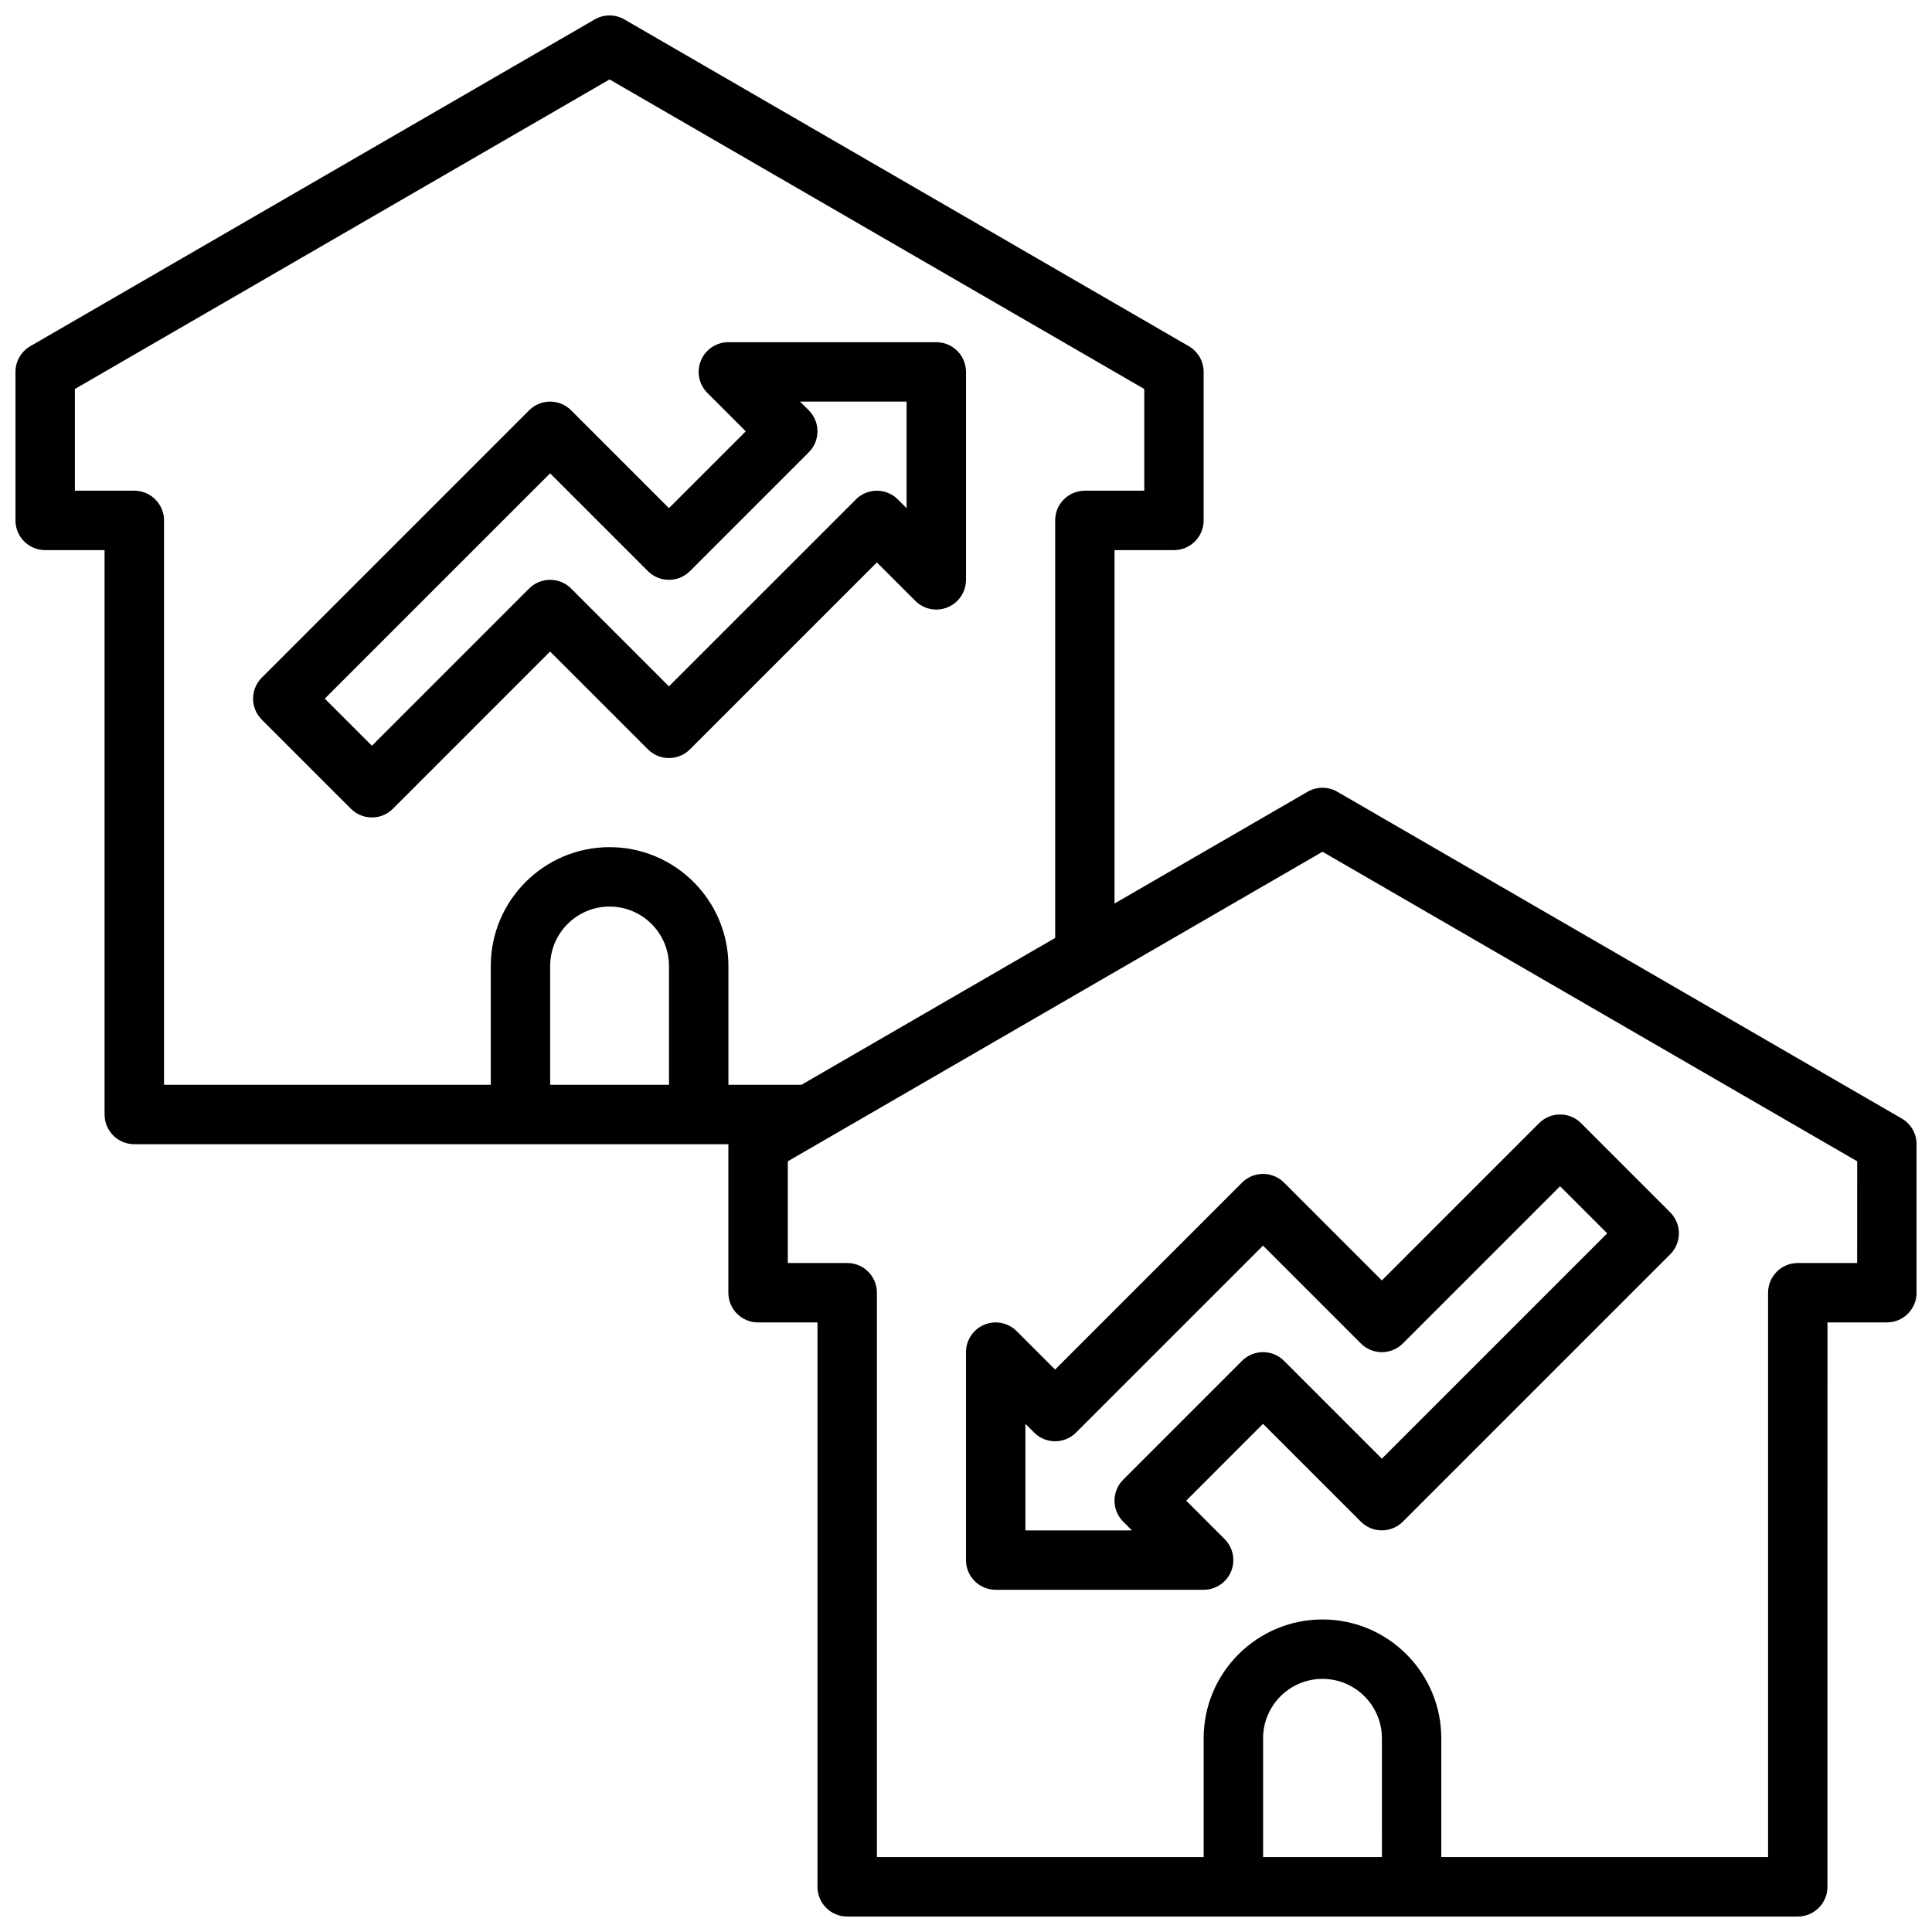
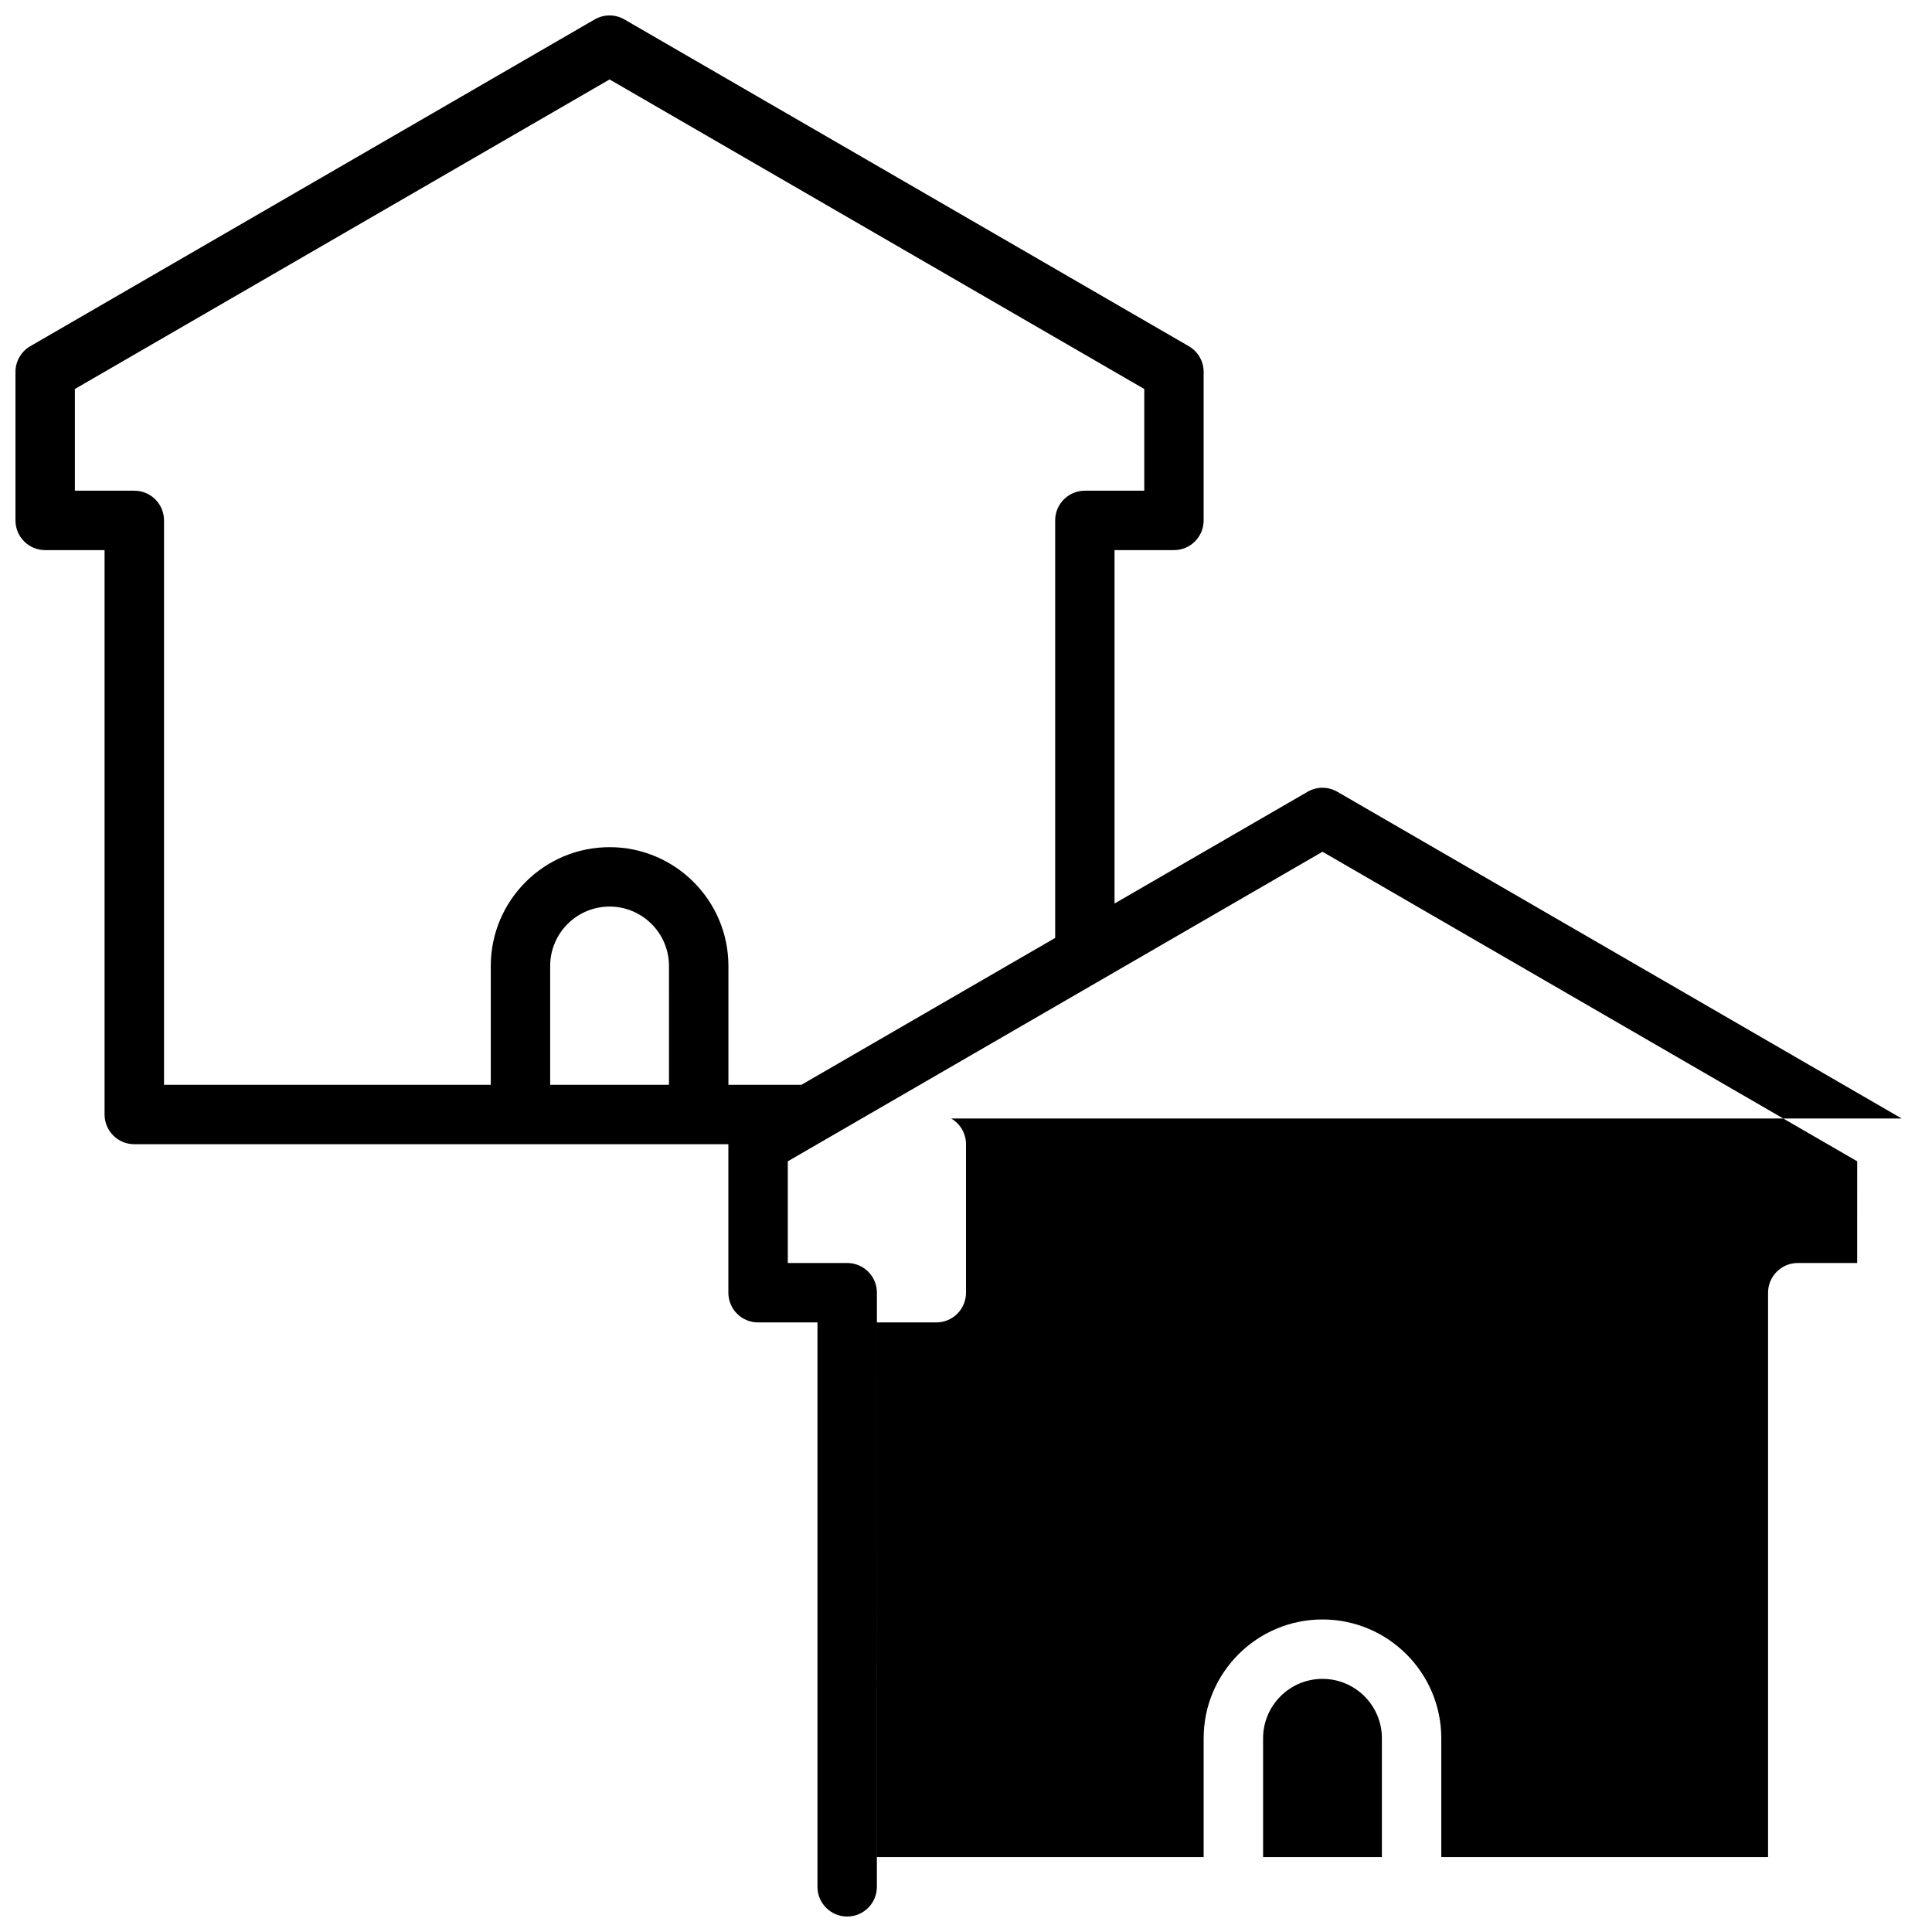
<svg xmlns="http://www.w3.org/2000/svg" width="800px" height="800px" version="1.1" viewBox="144 144 512 512">
  <defs>
    <clipPath id="a">
      <path d="m148.09 148.09h503.81v503.81h-503.81z" />
    </clipPath>
  </defs>
  <g clip-path="url(#a)">
-     <path d="m647.98 440.42-149.57-86.594c-2.441-1.418-5.449-1.418-7.887 0l-51.16 29.617v-93.656h15.742c4.344 0 7.871-3.519 7.871-7.871v-39.359c0-2.801-1.496-5.398-3.93-6.809l-149.57-86.594c-2.441-1.418-5.449-1.418-7.887 0l-149.57 86.594c-2.426 1.406-3.922 4.004-3.922 6.809v39.359c0 4.352 3.527 7.871 7.871 7.871h15.742v149.57c0 4.352 3.527 7.871 7.871 7.871h157.44v39.359c0 4.352 3.527 7.871 7.871 7.871h15.742v149.57c0 4.352 3.527 7.871 7.871 7.871h251.91c4.344 0 7.871-3.519 7.871-7.871l0.008-149.57h15.742c4.344 0 7.871-3.519 7.871-7.871v-39.359c0-2.801-1.496-5.406-3.926-6.809zm-468.39-166.38h-15.746v-26.953l141.7-82.035 141.7 82.035v26.953h-15.742c-4.344 0-7.871 3.519-7.871 7.871v110.65l-67.238 38.922h-19.355v-31.488c0-17.367-14.121-31.488-31.488-31.488-17.367 0-31.488 14.121-31.488 31.488v31.488h-86.594v-149.57c0-4.352-3.527-7.871-7.871-7.871zm141.7 157.44h-31.488v-31.488c0-8.684 7.062-15.742 15.742-15.742 8.684 0 15.742 7.062 15.742 15.742zm188.93 204.67h-31.488v-31.488c0-8.684 7.062-15.742 15.742-15.742 8.684 0 15.742 7.062 15.742 15.742zm125.95-157.44h-15.742c-4.344 0-7.871 3.519-7.871 7.871v149.57h-86.598v-31.488c0-17.367-14.121-31.488-31.488-31.488-17.367 0-31.488 14.121-31.488 31.488v31.488h-86.59v-149.57c0-4.352-3.527-7.871-7.871-7.871h-15.742v-26.953l141.7-82.035 141.7 82.035z" />
+     <path d="m647.98 440.42-149.57-86.594c-2.441-1.418-5.449-1.418-7.887 0l-51.16 29.617v-93.656h15.742c4.344 0 7.871-3.519 7.871-7.871v-39.359c0-2.801-1.496-5.398-3.93-6.809l-149.57-86.594c-2.441-1.418-5.449-1.418-7.887 0l-149.57 86.594c-2.426 1.406-3.922 4.004-3.922 6.809v39.359c0 4.352 3.527 7.871 7.871 7.871h15.742v149.57c0 4.352 3.527 7.871 7.871 7.871h157.44v39.359c0 4.352 3.527 7.871 7.871 7.871h15.742v149.57c0 4.352 3.527 7.871 7.871 7.871c4.344 0 7.871-3.519 7.871-7.871l0.008-149.57h15.742c4.344 0 7.871-3.519 7.871-7.871v-39.359c0-2.801-1.496-5.406-3.926-6.809zm-468.39-166.38h-15.746v-26.953l141.7-82.035 141.7 82.035v26.953h-15.742c-4.344 0-7.871 3.519-7.871 7.871v110.65l-67.238 38.922h-19.355v-31.488c0-17.367-14.121-31.488-31.488-31.488-17.367 0-31.488 14.121-31.488 31.488v31.488h-86.594v-149.57c0-4.352-3.527-7.871-7.871-7.871zm141.7 157.44h-31.488v-31.488c0-8.684 7.062-15.742 15.742-15.742 8.684 0 15.742 7.062 15.742 15.742zm188.93 204.67h-31.488v-31.488c0-8.684 7.062-15.742 15.742-15.742 8.684 0 15.742 7.062 15.742 15.742zm125.95-157.44h-15.742c-4.344 0-7.871 3.519-7.871 7.871v149.57h-86.598v-31.488c0-17.367-14.121-31.488-31.488-31.488-17.367 0-31.488 14.121-31.488 31.488v31.488h-86.59v-149.57c0-4.352-3.527-7.871-7.871-7.871h-15.742v-26.953l141.7-82.035 141.7 82.035z" />
  </g>
-   <path d="m236.99 358.33c1.535 1.535 3.551 2.305 5.566 2.305s4.031-0.77 5.566-2.305l41.664-41.668 25.922 25.922c3.078 3.078 8.055 3.078 11.133 0l49.539-49.535 10.18 10.18c2.25 2.25 5.629 2.93 8.582 1.707 2.934-1.215 4.856-4.094 4.856-7.273v-55.105c0-4.352-3.527-7.871-7.871-7.871h-55.105c-3.18 0-6.055 1.914-7.273 4.856-1.219 2.945-0.543 6.328 1.707 8.582l10.18 10.176-20.359 20.359-25.922-25.922c-3.078-3.078-8.055-3.078-11.133 0l-70.848 70.848c-3.078 3.078-3.078 8.055 0 11.133zm52.797-88.898 25.922 25.922c3.078 3.078 8.055 3.078 11.133 0l31.488-31.488c3.078-3.078 3.078-8.055 0-11.133l-2.309-2.305h28.23v28.23l-2.305-2.305c-3.078-3.078-8.055-3.078-11.133 0l-49.539 49.535-25.922-25.922c-3.078-3.078-8.055-3.078-11.133 0l-41.664 41.668-12.484-12.488z" />
-   <path d="m473.15 457.41-49.539 49.539-10.18-10.18c-2.258-2.25-5.637-2.945-8.582-1.707-2.934 1.211-4.852 4.094-4.852 7.273v55.105c0 4.352 3.527 7.871 7.871 7.871h55.105c3.18 0 6.055-1.914 7.273-4.856 1.219-2.945 0.543-6.328-1.707-8.582l-10.18-10.18 20.355-20.359 25.922 25.922c3.078 3.078 8.055 3.078 11.133 0l70.848-70.848c3.078-3.078 3.078-8.055 0-11.133l-23.617-23.617c-3.078-3.078-8.055-3.078-11.133 0l-41.664 41.672-25.922-25.922c-3.078-3.078-8.055-3.078-11.133 0zm42.621 42.617 41.664-41.664 12.488 12.484-59.719 59.715-25.922-25.922c-3.078-3.078-8.055-3.078-11.133 0l-31.488 31.488c-3.078 3.078-3.078 8.055 0 11.133l2.309 2.305h-28.23v-28.23l2.305 2.305c3.078 3.078 8.055 3.078 11.133 0l49.539-49.535 25.922 25.922c3.078 3.078 8.055 3.078 11.133 0z" />
</svg>